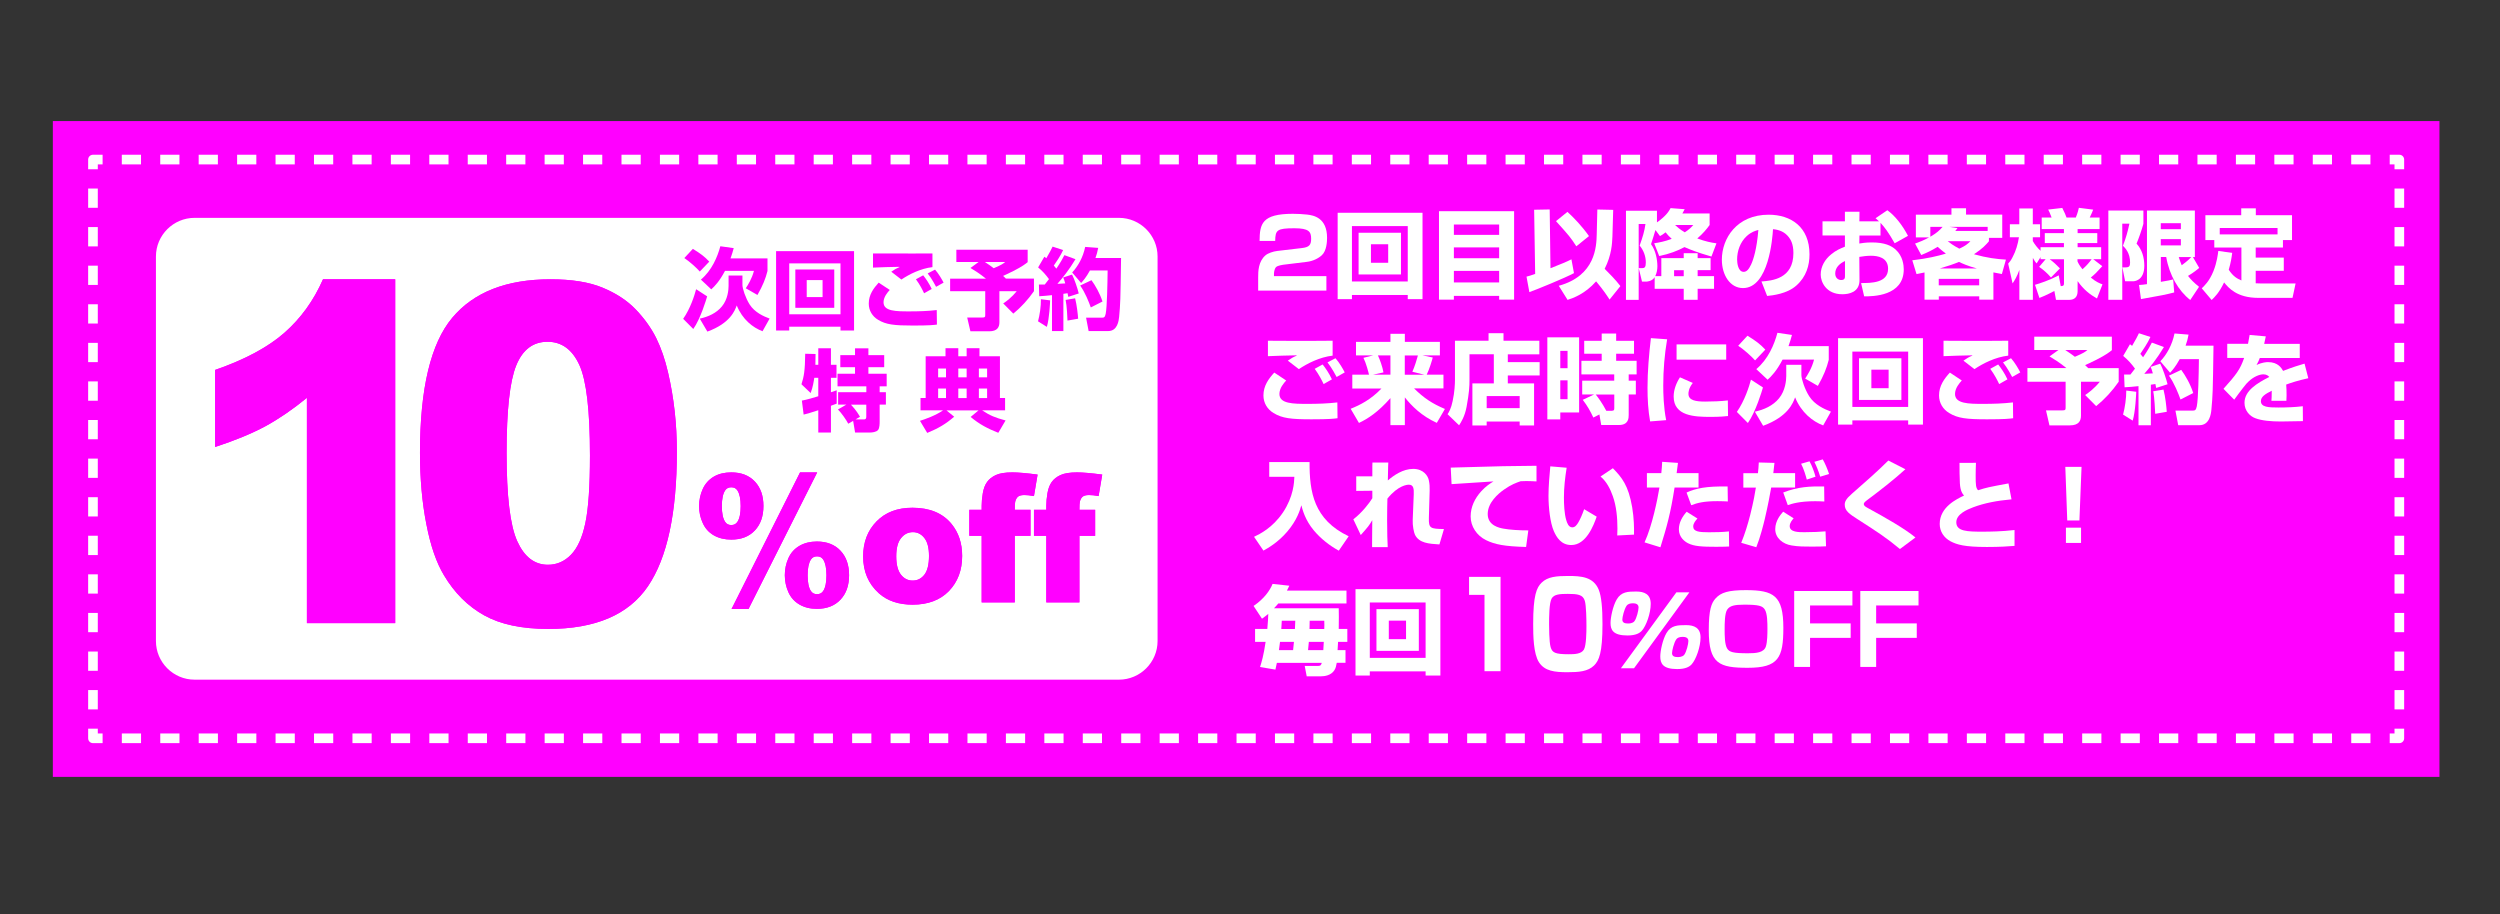
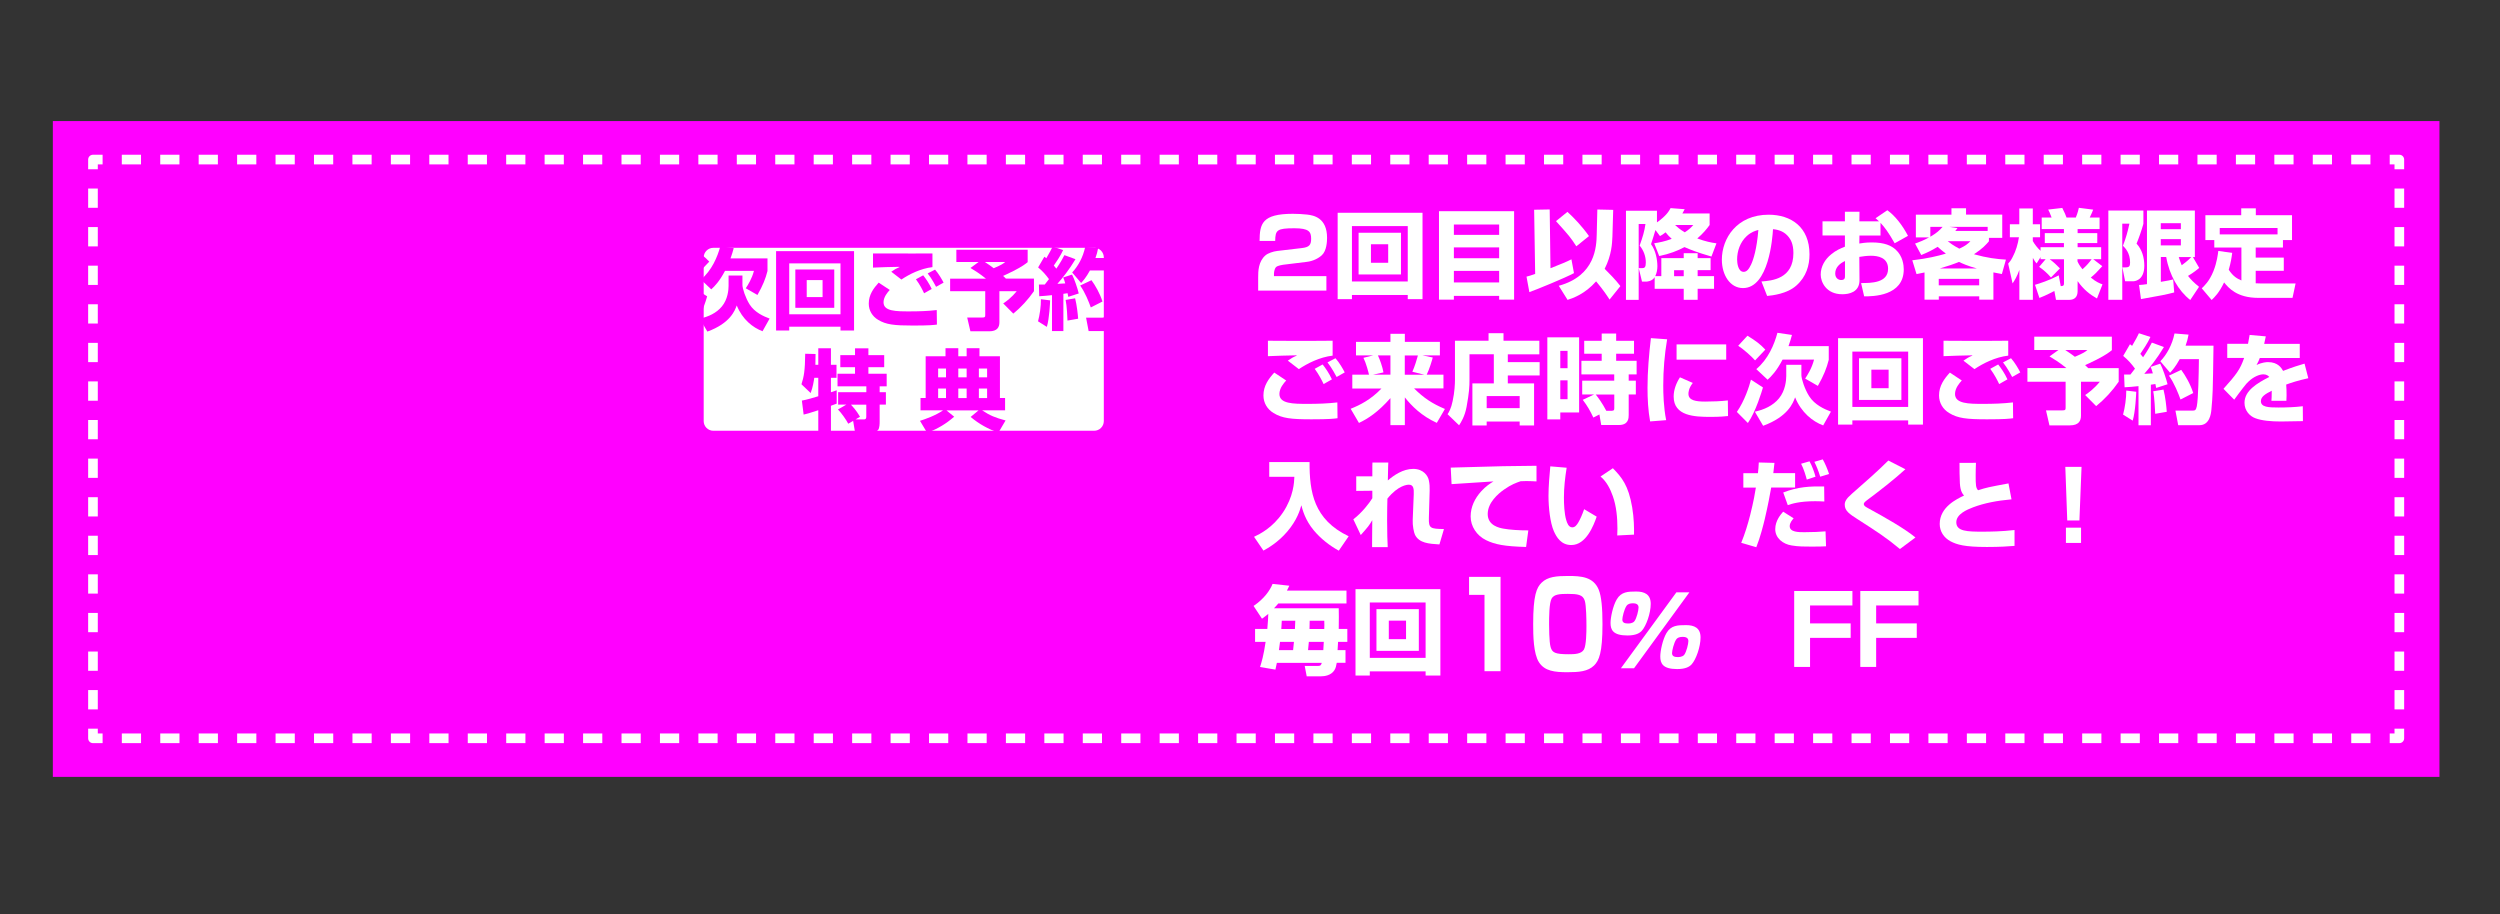
<svg xmlns="http://www.w3.org/2000/svg" version="1.1" id="レイヤー_2" x="0px" y="0px" viewBox="0 0 413 151" style="enable-background:new 0 0 413 151;" xml:space="preserve">
  <rect x="0" y="0" width="413" height="151" fill="#333333" stroke="none" />
  <style type="text/css">
	.st0{fill:#FF00FF;}
	.st1{fill:none;stroke:#FFFFFF;stroke-width:1.594;stroke-linejoin:round;}
	.st2{fill:none;stroke:#FFFFFF;stroke-width:1.594;stroke-linejoin:round;stroke-dasharray:3.175,3.175;}
	.st3{fill:none;stroke:#FFFFFF;stroke-width:1.594;stroke-linejoin:round;stroke-dasharray:3.187,3.187;}
	.st4{fill:#FFFFFF;}
</style>
  <g>
    <g>
      <rect x="8.73" y="20" class="st0" width="394.27" height="108.34" />
    </g>
    <g>
      <rect x="15.36" y="26.36" class="st0" width="381.02" height="95.61" />
      <g>
        <polyline class="st1" points="396.37,120.38 396.37,121.97 394.78,121.97    " />
        <line class="st2" x1="391.6" y1="121.97" x2="18.54" y2="121.97" />
        <polyline class="st1" points="16.95,121.97 15.36,121.97 15.36,120.38    " />
        <line class="st3" x1="15.36" y1="117.19" x2="15.36" y2="29.55" />
        <polyline class="st1" points="15.36,27.96 15.36,26.36 16.95,26.36    " />
        <line class="st2" x1="20.12" y1="26.36" x2="393.19" y2="26.36" />
        <polyline class="st1" points="394.78,26.36 396.37,26.36 396.37,27.96    " />
        <line class="st3" x1="396.37" y1="31.14" x2="396.37" y2="118.79" />
      </g>
    </g>
  </g>
  <g>
-     <path class="st4" d="M191.23,105.9c0,3.51-2.87,6.38-6.38,6.38H32.14c-3.51,0-6.38-2.87-6.38-6.38V42.37   c0-3.51,2.87-6.38,6.38-6.38h152.71c3.51,0,6.38,2.87,6.38,6.38V105.9z" />
-   </g>
+     </g>
  <g>
    <g>
-       <path class="st0" d="M65.29,46.14v56.8H50.7V65.72c-2.36,1.93-4.65,3.49-6.85,4.69c-2.21,1.19-4.98,2.34-8.31,3.43V61.11    c4.91-1.7,8.73-3.75,11.44-6.13c2.72-2.39,4.84-5.33,6.38-8.84H65.29z" />
      <path class="st0" d="M69.38,74.79c0-10.62,1.78-18.05,5.33-22.29c3.55-4.24,8.97-6.36,16.24-6.36c3.5,0,6.37,0.46,8.61,1.39    c2.24,0.93,4.07,2.13,5.49,3.62c1.42,1.49,2.53,3.05,3.35,4.69c0.81,1.64,1.47,3.55,1.97,5.73c0.97,4.17,1.45,8.51,1.45,13.03    c0,10.13-1.59,17.55-4.78,22.25c-3.19,4.7-8.68,7.05-16.47,7.05c-4.37,0-7.9-0.75-10.59-2.25c-2.69-1.5-4.9-3.7-6.62-6.59    c-1.25-2.06-2.23-4.87-2.92-8.44C69.73,83.05,69.38,79.1,69.38,74.79z M83.69,74.82c0,7.11,0.58,11.97,1.75,14.57    c1.17,2.6,2.86,3.91,5.08,3.91c1.46,0,2.73-0.55,3.81-1.66c1.07-1.1,1.87-2.85,2.37-5.24c0.51-2.39,0.76-6.11,0.76-11.16    c0-7.42-0.58-12.4-1.75-14.95c-1.17-2.55-2.92-3.83-5.26-3.83c-2.39,0-4.11,1.3-5.17,3.91C84.22,62.97,83.69,67.79,83.69,74.82z" />
    </g>
    <g>
-       <path class="st0" d="M65.29,46.14v56.8H50.7V65.72c-2.36,1.93-4.65,3.49-6.85,4.69c-2.21,1.19-4.98,2.34-8.31,3.43V61.11    c4.91-1.7,8.73-3.75,11.44-6.13c2.72-2.39,4.84-5.33,6.38-8.84H65.29z" />
      <path class="st0" d="M69.38,74.79c0-10.62,1.78-18.05,5.33-22.29c3.55-4.24,8.97-6.36,16.24-6.36c3.5,0,6.37,0.46,8.61,1.39    c2.24,0.93,4.07,2.13,5.49,3.62c1.42,1.49,2.53,3.05,3.35,4.69c0.81,1.64,1.47,3.55,1.97,5.73c0.97,4.17,1.45,8.51,1.45,13.03    c0,10.13-1.59,17.55-4.78,22.25c-3.19,4.7-8.68,7.05-16.47,7.05c-4.37,0-7.9-0.75-10.59-2.25c-2.69-1.5-4.9-3.7-6.62-6.59    c-1.25-2.06-2.23-4.87-2.92-8.44C69.73,83.05,69.38,79.1,69.38,74.79z M83.69,74.82c0,7.11,0.58,11.97,1.75,14.57    c1.17,2.6,2.86,3.91,5.08,3.91c1.46,0,2.73-0.55,3.81-1.66c1.07-1.1,1.87-2.85,2.37-5.24c0.51-2.39,0.76-6.11,0.76-11.16    c0-7.42-0.58-12.4-1.75-14.95c-1.17-2.55-2.92-3.83-5.26-3.83c-2.39,0-4.11,1.3-5.17,3.91C84.22,62.97,83.69,67.79,83.69,74.82z" />
    </g>
  </g>
  <g>
    <g>
      <path class="st0" d="M115.49,83.59c0-0.98,0.2-1.91,0.6-2.8c0.4-0.88,1.01-1.56,1.82-2.04s1.78-0.71,2.9-0.71    c1.64,0,2.94,0.5,3.89,1.51c0.95,1.01,1.42,2.35,1.42,4.03c0,1.69-0.47,3.04-1.42,4.05c-0.95,1.01-2.24,1.51-3.89,1.51    c-1.12,0-2.08-0.24-2.9-0.71s-1.43-1.16-1.82-2.04C115.68,85.51,115.49,84.58,115.49,83.59z M119.25,83.61    c0,1.19,0.18,2.06,0.54,2.6c0.23,0.36,0.57,0.53,1.02,0.53c0.45,0,0.78-0.18,1.01-0.53c0.36-0.54,0.54-1.4,0.54-2.6    c0-1.18-0.18-2.05-0.54-2.59c-0.22-0.35-0.56-0.52-1.01-0.52c-0.45,0-0.79,0.17-1.02,0.52C119.43,81.56,119.25,82.42,119.25,83.61    z M132.17,78.04H135l-11.35,22.57h-2.8L132.17,78.04z M129.65,95.02c0-0.99,0.2-1.92,0.59-2.8c0.39-0.88,1-1.56,1.82-2.04    s1.79-0.72,2.89-0.72c1.65,0,2.95,0.51,3.9,1.52c0.95,1.01,1.42,2.36,1.42,4.04c0,1.68-0.47,3.03-1.42,4.04    c-0.95,1.01-2.25,1.52-3.9,1.52c-1.11,0-2.07-0.24-2.89-0.72c-0.82-0.48-1.43-1.16-1.82-2.04    C129.85,96.94,129.65,96.01,129.65,95.02z M133.42,95.04c0,1.19,0.18,2.06,0.54,2.6c0.22,0.34,0.56,0.52,1.01,0.52    c0.45,0,0.79-0.17,1.02-0.52c0.36-0.54,0.54-1.4,0.54-2.6c0-1.19-0.18-2.06-0.54-2.61c-0.23-0.35-0.57-0.52-1.02-0.52    c-0.45,0-0.78,0.18-1.01,0.53C133.6,92.99,133.42,93.85,133.42,95.04z" />
      <path class="st0" d="M142.59,91.92c0-2.33,0.73-4.26,2.2-5.77c1.47-1.51,3.44-2.27,5.94-2.27c2.85,0,5,0.89,6.46,2.67    c1.17,1.43,1.76,3.19,1.76,5.29c0,2.35-0.73,4.28-2.18,5.79c-1.45,1.5-3.46,2.26-6.02,2.26c-2.29,0-4.14-0.62-5.55-1.87    C143.45,96.45,142.59,94.42,142.59,91.92z M148.06,91.9c0,1.37,0.26,2.37,0.77,3.03c0.51,0.65,1.16,0.98,1.94,0.98    c0.79,0,1.43-0.32,1.94-0.97c0.5-0.64,0.76-1.68,0.76-3.1c0-1.33-0.25-2.31-0.76-2.96c-0.51-0.65-1.14-0.97-1.89-0.97    c-0.8,0-1.45,0.33-1.97,0.99C148.32,89.55,148.06,90.56,148.06,91.9z" />
      <path class="st0" d="M167.64,84.22h2.6v4.29h-2.6v11.01h-5.47V88.51h-2.04v-4.29h2.04v-0.69c0-0.62,0.06-1.31,0.19-2.06    c0.13-0.75,0.36-1.36,0.7-1.84c0.34-0.48,0.83-0.86,1.45-1.15c0.62-0.29,1.53-0.44,2.73-0.44c0.96,0,2.35,0.12,4.17,0.36    l-0.6,3.55c-0.65-0.12-1.18-0.17-1.58-0.17c-0.49,0-0.84,0.09-1.06,0.27c-0.21,0.18-0.37,0.46-0.46,0.84    C167.66,83.09,167.64,83.54,167.64,84.22z" />
      <path class="st0" d="M178.32,84.22h2.6v4.29h-2.6v11.01h-5.47V88.51h-2.04v-4.29h2.04v-0.69c0-0.62,0.06-1.31,0.19-2.06    c0.13-0.75,0.36-1.36,0.7-1.84c0.34-0.48,0.83-0.86,1.45-1.15c0.62-0.29,1.53-0.44,2.73-0.44c0.96,0,2.35,0.12,4.17,0.36    l-0.6,3.55c-0.65-0.12-1.18-0.17-1.58-0.17c-0.49,0-0.84,0.09-1.06,0.27c-0.21,0.18-0.37,0.46-0.46,0.84    C178.34,83.09,178.32,83.54,178.32,84.22z" />
    </g>
    <g>
      <path class="st0" d="M115.49,83.59c0-0.98,0.2-1.91,0.6-2.8c0.4-0.88,1.01-1.56,1.82-2.04s1.78-0.71,2.9-0.71    c1.64,0,2.94,0.5,3.89,1.51c0.95,1.01,1.42,2.35,1.42,4.03c0,1.69-0.47,3.04-1.42,4.05c-0.95,1.01-2.24,1.51-3.89,1.51    c-1.12,0-2.08-0.24-2.9-0.71s-1.43-1.16-1.82-2.04C115.68,85.51,115.49,84.58,115.49,83.59z M119.25,83.61    c0,1.19,0.18,2.06,0.54,2.6c0.23,0.36,0.57,0.53,1.02,0.53c0.45,0,0.78-0.18,1.01-0.53c0.36-0.54,0.54-1.4,0.54-2.6    c0-1.18-0.18-2.05-0.54-2.59c-0.22-0.35-0.56-0.52-1.01-0.52c-0.45,0-0.79,0.17-1.02,0.52C119.43,81.56,119.25,82.42,119.25,83.61    z M132.17,78.04H135l-11.35,22.57h-2.8L132.17,78.04z M129.65,95.02c0-0.99,0.2-1.92,0.59-2.8c0.39-0.88,1-1.56,1.82-2.04    s1.79-0.72,2.89-0.72c1.65,0,2.95,0.51,3.9,1.52c0.95,1.01,1.42,2.36,1.42,4.04c0,1.68-0.47,3.03-1.42,4.04    c-0.95,1.01-2.25,1.52-3.9,1.52c-1.11,0-2.07-0.24-2.89-0.72c-0.82-0.48-1.43-1.16-1.82-2.04    C129.85,96.94,129.65,96.01,129.65,95.02z M133.42,95.04c0,1.19,0.18,2.06,0.54,2.6c0.22,0.34,0.56,0.52,1.01,0.52    c0.45,0,0.79-0.17,1.02-0.52c0.36-0.54,0.54-1.4,0.54-2.6c0-1.19-0.18-2.06-0.54-2.61c-0.23-0.35-0.57-0.52-1.02-0.52    c-0.45,0-0.78,0.18-1.01,0.53C133.6,92.99,133.42,93.85,133.42,95.04z" />
      <path class="st0" d="M142.59,91.92c0-2.33,0.73-4.26,2.2-5.77c1.47-1.51,3.44-2.27,5.94-2.27c2.85,0,5,0.89,6.46,2.67    c1.17,1.43,1.76,3.19,1.76,5.29c0,2.35-0.73,4.28-2.18,5.79c-1.45,1.5-3.46,2.26-6.02,2.26c-2.29,0-4.14-0.62-5.55-1.87    C143.45,96.45,142.59,94.42,142.59,91.92z M148.06,91.9c0,1.37,0.26,2.37,0.77,3.03c0.51,0.65,1.16,0.98,1.94,0.98    c0.79,0,1.43-0.32,1.94-0.97c0.5-0.64,0.76-1.68,0.76-3.1c0-1.33-0.25-2.31-0.76-2.96c-0.51-0.65-1.14-0.97-1.89-0.97    c-0.8,0-1.45,0.33-1.97,0.99C148.32,89.55,148.06,90.56,148.06,91.9z" />
      <path class="st0" d="M167.64,84.22h2.6v4.29h-2.6v11.01h-5.47V88.51h-2.04v-4.29h2.04v-0.69c0-0.62,0.06-1.31,0.19-2.06    c0.13-0.75,0.36-1.36,0.7-1.84c0.34-0.48,0.83-0.86,1.45-1.15c0.62-0.29,1.53-0.44,2.73-0.44c0.96,0,2.35,0.12,4.17,0.36    l-0.6,3.55c-0.65-0.12-1.18-0.17-1.58-0.17c-0.49,0-0.84,0.09-1.06,0.27c-0.21,0.18-0.37,0.46-0.46,0.84    C167.66,83.09,167.64,83.54,167.64,84.22z" />
      <path class="st0" d="M178.32,84.22h2.6v4.29h-2.6v11.01h-5.47V88.51h-2.04v-4.29h2.04v-0.69c0-0.62,0.06-1.31,0.19-2.06    c0.13-0.75,0.36-1.36,0.7-1.84c0.34-0.48,0.83-0.86,1.45-1.15c0.62-0.29,1.53-0.44,2.73-0.44c0.96,0,2.35,0.12,4.17,0.36    l-0.6,3.55c-0.65-0.12-1.18-0.17-1.58-0.17c-0.49,0-0.84,0.09-1.06,0.27c-0.21,0.18-0.37,0.46-0.46,0.84    C178.34,83.09,178.32,83.54,178.32,84.22z" />
    </g>
  </g>
  <g>
    <g>
      <path class="st4" d="M180.76,40.93c0.88,0,1.59,0.72,1.59,1.59v27.05c0,0.88-0.72,1.59-1.59,1.59h-62.92    c-0.88,0-1.59-0.72-1.59-1.59V42.53c0-0.88,0.72-1.59,1.59-1.59H180.76z" />
    </g>
  </g>
  <g>
    <path class="st4" d="M211.96,43.74c-0.06,0.02-0.86,0.11-1.15,0.38c-0.33,0.32-0.35,1.07-0.35,1.12v0.38h8.66v2.39h-11.27V45.8   c0-0.97,0.02-2.6,1.21-3.62c0.4-0.35,1.29-0.65,1.93-0.72l4.08-0.48c1.18-0.14,1.53-0.48,1.53-1.53c0-1.18-0.37-1.74-2.77-1.74   c-2.89,0-3.14,0.3-3.17,2.09h-2.58c0.03-2.81,0.37-4.48,5.5-4.48c0.78,0,1.59,0.05,2.38,0.13c1.04,0.13,3.27,0.51,3.27,3.84   c0,0.57-0.06,2.14-0.86,2.87c-0.54,0.51-1.48,0.99-2.49,1.1L211.96,43.74z" />
    <path class="st4" d="M220.98,35.15H235v14.27h-2.44v-0.69h-9.22v0.69h-2.36V35.15z M223.34,46.5h9.22v-9.15h-9.22V46.5z    M224.44,38.45h7v6.89h-7V38.45z M226.48,43.41h2.85v-3.06h-2.85V43.41z" />
    <path class="st4" d="M237.72,34.89h12.41V49.5h-2.47v-0.62h-7.48v0.62h-2.46V34.89z M240.18,38.8h7.48v-1.71h-7.48V38.8z    M240.18,42.66h7.48v-1.79h-7.48V42.66z M240.18,46.66h7.48v-1.91h-7.48V46.66z" />
    <path class="st4" d="M252.18,45.7c0.45-0.11,0.65-0.18,1.43-0.45l-0.17-10.6l2.57-0.05l0.13,9.71c1.75-0.69,2.71-1.08,3.46-1.47   l0.42,2.28c-1.5,0.81-6.28,2.76-7.37,3.14L252.18,45.7z M258.94,35c1.1,1,2.44,2.41,3.56,4l-2.09,1.69   c-1.02-1.56-1.1-1.64-3.36-4.16L258.94,35z M266.37,39.1c-0.05,1.04-0.1,2.98-1.28,5.31c0.73,0.73,1.83,1.83,2.6,2.85l-1.79,2.23   c-0.4-0.62-0.94-1.47-2.22-3.01c-1.85,2.09-3.79,2.76-4.72,3.06l-1.45-2.33c6.08-1.67,6.22-6.51,6.27-8.5l0.1-4.1l2.62,0.06   L266.37,39.1z" />
    <path class="st4" d="M273.27,40.19c0.84-0.13,1.71-0.29,2.9-0.73c-0.4-0.37-0.65-0.62-1.02-1.08c-0.45,0.35-0.59,0.45-0.92,0.62   L273.48,38c-0.19,0.67-0.46,1.5-0.73,2.34c0.77,1.02,1.05,2.57,1.05,3.65c0,0.56-0.11,1.12-0.35,1.63h1v-2.98h3.7v-0.81h2.3v0.81   h2.14v1.99h-2.14v0.99h2.71v2.09h-2.71v1.82h-2.3v-1.82h-4.8V45.8c-0.46,0.7-1.26,0.7-1.31,0.72h-0.78l-0.54-2.22h0.56   c0.41,0,0.61-0.16,0.61-0.94c0-1.02-0.37-2.01-1.02-2.79c0.54-1.53,0.78-2.31,0.96-3.56h-1.12v12.53h-2.1V34.81h5.12v1.93   c1.59-1.12,2.03-1.95,2.25-2.36l2.33,0.18c-0.19,0.35-0.24,0.46-0.38,0.7h4.5v1.91c-0.51,0.7-1.07,1.39-2.04,2.22   c1.36,0.51,2.33,0.69,3.17,0.81l-0.83,2.18c-2.39-0.69-3.49-1.13-4.45-1.56c-1.18,0.62-2.38,1.1-4.18,1.48L273.27,40.19z    M276.56,44.64v0.99h1.59v-0.99H276.56z M276.72,37.17c0.38,0.35,0.78,0.72,1.61,1.21c0.77-0.51,1.04-0.8,1.4-1.21H276.72z" />
    <path class="st4" d="M290.99,46.5c1.72-0.13,5.28-0.41,5.28-4.7c0-1.53-0.48-2.26-0.77-2.63c-0.65-0.83-1.51-1.21-2.6-1.31   c-0.08,1.4-0.69,9.73-4.96,9.73c-2.15,0-3.49-2.18-3.49-4.69c0-3.52,2.47-7.43,7.73-7.43c3.67,0,6.75,2.01,6.75,6.55   c0,1.82-0.53,3.7-2.17,5.15c-1.55,1.39-3.99,1.64-4.83,1.72L290.99,46.5z M288.55,39.01c-1.07,0.99-1.58,2.46-1.58,3.86   c0,0.61,0.17,2.04,1.08,2.04c0.51,0,0.86-0.43,1.23-1.21c0.38-0.81,0.94-2.54,1.2-5.71C290.01,38.11,289.3,38.32,288.55,39.01z" />
    <path class="st4" d="M311.79,34.73c1.31,0.94,2.54,2.55,3.41,4.23l-2.2,1.23c-1.04-1.83-1.66-2.65-2.34-3.38v2.1h-3.48l-0.02,1.32   c0.38-0.06,1.04-0.18,2.06-0.18c2.14,0,3.22,0.54,3.94,1.18c1.2,1.08,1.34,2.6,1.34,3.27c0,4.45-5.15,4.46-6.54,4.46l-0.51-2.2   c1.66,0,4.46,0,4.46-2.36c0-1.88-1.72-2.15-2.84-2.15c-0.69,0-1.42,0.11-1.91,0.19l0.03,3.81c0.02,2.02-1.71,2.36-2.85,2.36   c-2.65,0-3.56-2.02-3.56-3.25c0-1.32,0.7-2.52,1.74-3.35c0.78-0.65,1.51-0.96,2.26-1.26v-1.85h-3.7v-2.34h3.7v-1.58h2.41   l-0.02,1.58h3.24c-0.22-0.21-0.3-0.29-0.57-0.51L311.79,34.73z M304.79,43.12c-0.91,0.43-1.61,1.08-1.61,2.07   c0,0.81,0.59,1.07,0.97,1.07c0.64,0,0.64-0.38,0.64-0.69V43.12z" />
    <path class="st4" d="M316.37,40.24c0.69-0.26,1.34-0.49,2.31-1.02h-2.18v-3.76h5.88V34.4h2.41v1.05h5.98v3.84h-2.2v0.57   c-0.45,0.53-1.04,1.21-2.47,2.14c2.15,0.61,3.76,0.8,5.28,0.89l-0.67,2.38c-0.67-0.13-0.84-0.16-1.4-0.27v4.51h-2.34v-0.56h-6.68   v0.56h-2.36v-4.5c-0.48,0.1-0.56,0.11-1.32,0.27l-0.7-2.28c2.57-0.3,4.16-0.7,5.55-1.1c-0.51-0.4-0.88-0.69-1.37-1.13   c-0.97,0.62-1.75,0.97-2.7,1.36L316.37,40.24z M318.89,37.48v1.63c1.04-0.61,1.51-1.04,2.03-1.63H318.89z M320.28,46.07v1.07h6.68   v-1.07H320.28z M326.57,44.35c-1.48-0.4-2.46-0.85-2.95-1.08c-0.89,0.37-1.72,0.65-3.16,1.08H326.57z M321.77,39.85   c0.37,0.29,0.84,0.67,1.91,1.23c1.07-0.49,1.39-0.8,1.83-1.23H321.77z M328.36,38.15v-0.67h-6.3l1.32,0.21   c-0.13,0.18-0.13,0.18-0.37,0.46H328.36z" />
    <path class="st4" d="M337.94,42.82h-0.84v-0.35l-0.65,1.05c-0.24-0.27-0.29-0.33-0.62-0.91v6.92h-2.23v-4.94   c-0.4,1.13-0.81,1.77-1.12,2.23l-0.73-3.27c0.24-0.25,0.46-0.53,0.73-1.07c0.54-1,0.88-2.17,1.05-3.28h-1.5v-2.15h1.56v-2.61h2.23   v2.61h1.2v2.15h-1.2v0.62c0.27,0.51,0.84,1.23,1.28,1.61v-0.59h3.86v-0.69h-3.16v-1.64h3.16v-0.67h-3.67v-1.9h1.64   c-0.3-0.81-0.43-1.05-0.57-1.32l2.33-0.27c0.38,0.73,0.61,1.31,0.7,1.59h1.53c0.06-0.14,0.32-0.75,0.51-1.61l2.36,0.3   c-0.08,0.22-0.27,0.72-0.57,1.31h1.63v1.9h-3.63v0.67h3.25v1.64h-3.25v0.69h3.89v1.98h-1.31l1.5,1.15   c-1.05,1.15-1.13,1.24-1.9,1.88c0.86,0.73,1.5,0.97,1.93,1.13l-0.91,2.33c-1.18-0.67-2.18-1.44-3.2-2.87v1.66   c0,0.96-0.51,1.44-1.4,1.44h-2.17l-0.27-1.47c-1.4,0.73-2.07,1-2.47,1.15l-0.73-2.17c0.81-0.24,2.28-0.7,3.92-1.56l0.33,1.77   c0.3,0,0.54,0,0.54-0.46v-3.97h-2.36c0.67,0.49,1.05,0.86,1.69,1.51l-1.48,1.5c-0.51-0.61-1.34-1.36-1.96-1.75L337.94,42.82z    M343.2,43.17c0.13,0.32,0.38,0.77,0.83,1.31c0.76-0.69,1.1-1.1,1.51-1.66h-2.34V43.17z" />
    <path class="st4" d="M348.3,34.78h5.79v2.2c-0.3,1.07-0.75,2.36-1.13,3.27c0.91,0.99,1.28,2.31,1.28,3.65   c0,2.55-1.75,2.57-1.85,2.57h-1.32l-0.45-2.3h0.54c0.57,0,0.73-0.19,0.73-0.8c0-1.59-0.8-2.39-1.18-2.77   c0.49-1.28,0.78-2.28,1.07-3.65h-1.18v12.58h-2.3V34.78z M353.37,47.08c0.53-0.03,0.77-0.06,1.31-0.14V34.78h7.91v7.69h-0.32   l1.04,1.79c-0.32,0.26-0.84,0.72-1.85,1.32c0.46,0.59,0.92,1.07,1.82,1.8l-1.45,2.18c-1.95-1.53-3.46-4.1-3.97-7.1h-0.89v4.1   c1.32-0.22,1.56-0.27,2.04-0.4l0.17,2.15c-1.24,0.33-2.3,0.54-5.49,1.1L353.37,47.08z M356.96,36.87v0.99h3.32v-0.99H356.96z    M356.96,39.5v1.04h3.32V39.5H356.96z M359.93,42.47c0.16,0.51,0.27,0.81,0.49,1.35c0.99-0.73,1.34-1.1,1.58-1.35H359.93z" />
    <path class="st4" d="M368.76,41.77c-0.1,0.78-0.22,1.59-0.57,2.79c0.72,1.12,1.44,1.5,2.09,1.77v-5.44h-4.48v-1.23h-1.47v-4.11   h5.92v-1.13h2.41v1.13h5.98v4.11h-1.5v1.23h-4.5v1.67h4.64v2.18h-4.64v2.06c0.22,0.02,0.43,0.03,0.88,0.03h5.71l-0.51,2.38h-5.64   c-3.57,0-4.94-1.67-5.66-2.55c-0.84,1.75-1.58,2.44-2.06,2.9l-1.63-1.93c0.37-0.35,1.26-1.16,1.93-2.84   c0.59-1.5,0.73-2.79,0.8-3.33L368.76,41.77z M376.25,38.72v-1.05h-9.55v1.05H376.25z" />
    <path class="st4" d="M212.48,62.86c-0.4,0.43-1.12,1.26-1.12,2.23c0,1.61,2.26,1.63,4.64,1.63c1.66,0,3.3-0.05,4.93-0.24l0.03,2.61   c-0.59,0.08-1.32,0.18-4.3,0.18c-3.37,0-4.83-0.16-6.27-1.04c-1.02-0.61-1.67-1.66-1.67-2.9c0-1.61,0.86-2.76,1.79-3.78   L212.48,62.86z M219.83,56.29h0.32v2.46c-2.14,0.25-4.16,1.28-5.58,2.23l-1.82-1.4c0.65-0.45,0.83-0.56,1.51-0.85   c-0.1-0.03-0.11-0.03-0.14-0.03c-0.67,0-4.03,0.1-4.66,0.14v-2.55c0.49,0.02,6.38,0.02,7.27,0.02L219.83,56.29z M218.66,63.45   c-0.24-0.53-0.77-1.58-1.47-2.52l1.31-0.72c0.48,0.61,1.07,1.45,1.53,2.46L218.66,63.45z M220.81,62.28   c-0.13-0.24-0.77-1.48-1.51-2.41l1.32-0.69c0.64,0.72,1.26,1.8,1.53,2.34L220.81,62.28z" />
    <path class="st4" d="M226.86,58.71h-2.85v-2.23h5.69v-1.34h2.38v1.34h5.79v2.23h-2.89l1.71,0.35c-0.13,0.51-0.53,1.87-1,2.84h2.77   v2.26h-4.86c1.63,1.61,3.01,2.52,5.1,3.4l-1.34,2.3c-2.54-1.16-4.13-2.77-5.28-4.21v4.58h-2.38v-4.46c-2.07,2.34-3.73,3.4-5.2,4.1   l-1.37-2.34c1.55-0.62,3.33-1.51,5.09-3.35h-4.82V61.9h2.76c-0.1-0.43-0.45-1.83-0.92-2.79L226.86,58.71z M226.8,61.9h2.9v-3.19   h-2.07c0.32,0.67,0.75,1.87,0.92,2.81L226.8,61.9z M233.32,61.41c0.37-0.78,0.8-2.22,0.92-2.69h-2.17v3.19h3.25L233.32,61.41z" />
    <path class="st4" d="M246.78,58.52h-4.02v4.27c0,1.05-0.05,2.07-0.48,4.42c-0.29,1.59-0.94,2.6-1.24,3.05l-1.9-1.83   c0.21-0.32,0.59-0.94,0.84-2.18c0.33-1.51,0.38-2.87,0.38-3.52v-6.44h5.55v-1.24h2.47v1.24h5.92v2.25h-5.21v1.29h5.26v2.2h-5.26   v1.31h4.34v6.95h-2.38v-0.65h-5.45v0.65h-2.36v-6.95h3.54V58.52z M245.6,65.43v1.99h5.45v-1.99H245.6z" />
    <path class="st4" d="M255.62,55.73h5.25v12.41h-3.11v1.15h-2.14V55.73z M257.76,57.96v2.87h1.2v-2.87H257.76z M257.76,62.83v3.12   h1.2v-3.12H257.76z M263.34,65.17h-1.96v-2.28h5.29v-1.04h-5.42v-2.25h3.35v-1.16h-2.89v-2.14h2.89v-1.2h2.39v1.2h2.95v2.14h-2.95   v1.16h3.38v2.25h-1.31v1.04h1.18v2.28h-1.18v3.4c0,0.49-0.02,1.64-1.61,1.64h-2.93l-0.3-1.74l-1,0.51   c-0.53-1.13-0.97-1.9-1.75-2.93L263.34,65.17z M266.31,67.85c0.27,0,0.37-0.08,0.37-0.41v-2.26h-3.06c0.35,0.43,1.07,1.4,1.74,2.68   H266.31z" />
    <path class="st4" d="M275.41,56.05c-0.43,2.54-0.64,5.09-0.64,7.65c0,1.26,0.05,3.56,0.48,5.71l-2.65,0.21   c-0.33-1.83-0.43-3.72-0.43-5.55c0-2.74,0.24-5.49,0.56-8.21L275.41,56.05z M279.65,63.26c-0.7,0.89-0.72,1.59-0.72,1.8   c0,1.1,1.24,1.28,2.76,1.28c1.13,0,2.63-0.05,3.75-0.19l0.03,2.58c-0.48,0.05-1.32,0.14-2.9,0.14c-2.61,0-6.08-0.13-6.08-3.35   c0-1.13,0.42-2.23,1.04-3.19L279.65,63.26z M285.17,56.9v2.52h-8.2V56.9H285.17z" />
    <path class="st4" d="M291.24,64.01c-0.14,0.51-1.2,4.05-2.49,5.87l-1.82-1.83c1.29-1.85,2.04-4.23,2.33-5.33L291.24,64.01z    M289.94,59.54c-0.59-0.67-1.85-1.8-2.79-2.42l1.53-1.66c1.4,0.86,2.14,1.42,2.95,2.3L289.94,59.54z M295.09,60.26h2.5v1.71   c0,0.61,0.54,2.31,1.29,3.49c0.91,1.42,2.47,2.12,3.59,2.54l-1.28,2.28c-1.75-0.65-3.62-2.14-4.64-4.64   c-0.33,0.91-1.15,3.19-5.28,4.7l-1.37-2.33c1.53-0.33,3-0.99,3.99-2.2c1.05-1.26,1.2-2.98,1.2-3.68V60.26z M296.03,55.33   c-0.16,0.62-0.3,1.1-0.57,1.85h6.65v2.26c-0.35,1.37-0.81,2.57-1.8,4.31l-2.1-1.21c0.35-0.53,1.1-1.67,1.47-3.13h-5.2   c-1,1.9-1.85,2.76-2.47,3.32l-1.87-1.75c1.96-1.64,2.98-4.08,3.49-6L296.03,55.33z" />
    <path class="st4" d="M303.65,55.87h14.02v14.27h-2.44v-0.69h-9.22v0.69h-2.36V55.87z M306.01,67.23h9.22v-9.15h-9.22V67.23z    M307.11,59.18h7v6.89h-7V59.18z M309.15,64.13H312v-3.06h-2.85V64.13z" />
    <path class="st4" d="M324.09,62.86c-0.4,0.43-1.12,1.26-1.12,2.23c0,1.61,2.26,1.63,4.64,1.63c1.66,0,3.3-0.05,4.93-0.24l0.03,2.61   c-0.59,0.08-1.32,0.18-4.3,0.18c-3.37,0-4.83-0.16-6.27-1.04c-1.02-0.61-1.67-1.66-1.67-2.9c0-1.61,0.86-2.76,1.79-3.78   L324.09,62.86z M331.44,56.29h0.32v2.46c-2.14,0.25-4.16,1.28-5.58,2.23l-1.82-1.4c0.65-0.45,0.83-0.56,1.51-0.85   c-0.1-0.03-0.11-0.03-0.14-0.03c-0.67,0-4.03,0.1-4.66,0.14v-2.55c0.49,0.02,6.38,0.02,7.27,0.02L331.44,56.29z M330.26,63.45   c-0.24-0.53-0.77-1.58-1.47-2.52l1.31-0.72c0.48,0.61,1.07,1.45,1.53,2.46L330.26,63.45z M332.41,62.28   c-0.13-0.24-0.77-1.48-1.51-2.41l1.32-0.69c0.64,0.72,1.26,1.8,1.53,2.34L332.41,62.28z" />
    <path class="st4" d="M340.06,57.82h-4v-2.2h12.82v2.23c-0.4,0.32-0.92,0.75-2.57,1.59c-0.91,0.46-1.5,0.72-1.85,0.88   c0.17,0.16,0.33,0.32,0.51,0.49h5.04v2.25c-1.05,1.52-2.3,2.87-3.72,4.03l-1.82-1.83c0.57-0.38,1.56-1.12,2.42-2.2h-3.11v5.6   c0,0.86-0.37,1.61-1.83,1.61h-3.38L338,67.8h2.63c0.61,0,0.61-0.11,0.61-0.56v-4.18h-6.31v-2.25h6.44   c-1.16-0.96-2.18-1.56-2.79-1.93L340.06,57.82z M341.18,57.82c0.75,0.49,1.12,0.77,1.59,1.12c1.45-0.61,1.75-0.84,2.07-1.12H341.18   z" />
    <path class="st4" d="M352.91,64.72c-0.02,0.4-0.13,3.27-0.59,4.77l-1.59-1c0.3-1.1,0.54-2.69,0.53-3.97L352.91,64.72z M350.9,61.87   c0.57,0.02,0.73,0,1.05,0c0.17-0.22,0.22-0.29,0.75-0.97c-0.54-0.75-1.15-1.45-1.95-2.1l1.12-1.93c0.16,0.11,0.21,0.14,0.35,0.27   c0.64-1.07,0.91-1.63,1.13-2.09l1.9,0.62c-0.42,0.96-1.29,2.23-1.67,2.79c0.24,0.29,0.3,0.37,0.46,0.56   c0.8-1.18,1.1-1.75,1.45-2.42l1.99,0.73c-1.13,1.9-2.33,3.38-3.25,4.43c0.48-0.03,1.23-0.06,1.42-0.08   c-0.16-0.59-0.22-0.73-0.37-1.07l1.59-0.53c0.4,0.73,1,2.52,1.21,3.4l-1.88,0.61c-0.05-0.29-0.06-0.37-0.13-0.65   c-0.38,0.06-0.49,0.08-0.75,0.11v6.7h-2.04v-6.46c-0.97,0.11-1.47,0.14-2.3,0.19L350.9,61.87z M357.41,64.36   c0.32,1.26,0.48,2.79,0.54,3.67l-1.91,0.33c-0.02-0.4-0.11-2.68-0.33-3.72L357.41,64.36z M361.55,55.28   c-0.14,0.75-0.25,1.15-0.49,1.82h4.61c-0.11,7.91-0.13,8.18-0.35,10.59c-0.06,0.65-0.29,2.55-1.96,2.55h-3.52l-0.46-2.41h2.78   c0.4,0,0.61,0,0.75-0.7c0.25-1.26,0.32-5.31,0.35-7.8h-3.17c-0.7,1.28-1.23,1.85-1.59,2.25l-1.61-1.9   c1.04-1.08,1.96-2.71,2.34-4.59L361.55,55.28z M360.34,61.1c0.69,0.94,1.52,2.36,1.98,3.83l-2.1,1.07   c-0.32-0.91-1.04-2.74-1.91-3.94L360.34,61.1z" />
    <path class="st4" d="M374.31,55.57c-0.13,0.64-0.18,0.85-0.27,1.24h5.88v2.33h-6.6c-0.17,0.45-0.27,0.67-0.54,1.16   c0.92-0.45,1.66-0.48,1.9-0.48c1.66,0,2.23,1,2.49,1.45c1.64-0.64,2.66-0.94,3.54-1.2l0.62,2.41c-1.83,0.41-2.77,0.73-3.65,1.05   c0.05,0.59,0.06,1.2,0.06,1.79c0,0.38-0.02,0.64-0.03,0.89h-2.47c0.03-0.43,0.05-0.65,0.05-1.66c-1.08,0.54-1.79,0.99-1.79,1.72   c0,0.99,1.23,1.05,2.9,1.05c1.34,0,2.69-0.05,4.02-0.21l0.02,2.46c-0.75,0.02-3.09,0.06-3.62,0.06c-1.63,0-3.16-0.13-4.24-0.54   c-0.91-0.33-1.79-1.24-1.79-2.55c0-1.98,2.04-3.22,4.1-4.27c-0.18-0.18-0.42-0.43-0.99-0.43c-0.62,0-1.59,0.38-2.41,1.16   c-0.27,0.26-0.43,0.4-0.92,1.05c-0.26,0.3-1.26,1.69-1.48,1.98l-1.77-1.8c2.12-2.36,2.76-3.21,3.41-5.1h-2.79v-2.33h3.43   c0.1-0.49,0.14-0.72,0.27-1.47L374.31,55.57z" />
    <path class="st4" d="M209.71,76.33h6.63c-0.02,4.98,0.69,9.5,6.46,12.26l-1.63,2.38c-1.56-0.86-2.98-1.98-4.13-3.35   c-1.43-1.71-1.85-3.38-2.06-4.15c-0.21,0.77-0.7,2.44-2.3,4.32c-1.55,1.83-3.27,2.79-3.96,3.17l-1.55-2.28   c0.96-0.46,3.06-1.48,4.78-4.03c1.75-2.63,1.85-4.99,1.88-5.88h-4.15V76.33z" />
    <path class="st4" d="M229.35,76.41c-0.02,0.29-0.02,0.45-0.03,0.65c0,0.37-0.03,1.98-0.05,2.31c0.99-0.86,2.52-1.91,4.19-1.91   c1.72,0,2.44,1.18,2.58,1.87c0.13,0.57,0.16,1.15,0.14,1.71l-0.13,4.51c-0.05,1.77,0.27,1.8,2.49,1.85l-0.75,2.54   c-1.74-0.11-3.33-0.21-4.03-1.58c-0.19-0.37-0.43-1.58-0.38-2.47l0.17-4.24c0.03-0.89-0.02-1.58-0.81-1.58   c-0.24,0-1.75,0.08-3.54,2.3c-0.02,0.81-0.05,1.95-0.05,3.56c0,2.17,0.05,3.43,0.1,4.45h-2.58V89.6c0.02-1.02,0.03-2.65,0.03-3.67   c-0.53,0.91-0.67,1.07-1.9,2.46l-1.23-2.6c1.48-1.13,2.68-2.74,3.14-3.48v-1.24l-2.66,0.03v-2.41h2.66v-1.72   c0-0.14,0-0.27,0.02-0.56H229.35z" />
    <path class="st4" d="M253.83,76.95v2.58c-0.46-0.02-1.07-0.06-1.66-0.06c-0.29,0-0.49,0-0.96,0.03c-0.72,0.25-1.56,0.54-2.76,1.39   c-0.92,0.65-2.68,2.12-2.68,4.03c0,1.93,1.98,2.3,2.6,2.41c0.99,0.19,2.68,0.3,4.11,0.29l-0.37,2.74c-3.57-0.1-5.15-0.41-6.62-1.13   c-1.55-0.76-2.54-2.28-2.54-3.91c0-1.59,0.7-3,1.74-4.15c0.77-0.85,1.47-1.29,2.03-1.64c-1.1,0.08-5.93,0.37-6.92,0.45l-0.14-2.73   c8.72-0.25,9.68-0.27,13.86-0.3H253.83z" />
    <path class="st4" d="M258.81,77.27c-0.26,1.63-0.45,3.27-0.45,4.91c0,1.1,0.06,2.66,0.38,3.73c0.13,0.45,0.38,1.21,1,1.21   c0.46,0,0.75-0.4,0.99-0.8c0.29-0.48,0.65-1.28,0.97-2.2l2.07,1.23c-0.49,1.43-1.74,4.69-4.19,4.69c-1.69,0-2.44-1.29-2.89-2.3   c-0.61-1.4-0.88-3.91-0.88-5.82c0-1.63,0.18-3.57,0.3-4.88L258.81,77.27z M267.17,88.46c0.02-0.32,0.03-0.64,0.03-1.13   c0-1.8-0.17-3.71-0.76-5.36c-0.43-1.23-1.04-2.42-2.03-3.25l2.04-1.37c1.48,1.53,2.57,2.82,3.19,6.47c0.3,1.8,0.32,3.38,0.3,4.5   L267.17,88.46z" />
-     <path class="st4" d="M277.2,76.47c-0.11,0.85-0.13,1-0.22,1.69h3.62v2.38h-3.96c-0.67,4.31-1.28,6.47-2.34,9.87l-2.62-0.81   c1.26-2.74,2.14-7.1,2.46-9.06h-2.07v-2.38h2.38c0.08-0.78,0.1-1.04,0.14-1.87L277.2,76.47z M280.42,85.66   c-0.27,0.29-0.7,0.78-0.7,1.31c0,0.85,0.96,0.96,2.57,0.96c1.12,0,2.23-0.02,3.33-0.14l0.03,2.49c-0.42,0.02-0.86,0.05-2.12,0.05   c-2.39,0-3.67-0.08-4.67-0.59c-0.48-0.24-1.51-0.94-1.51-2.3c0-1.1,0.56-2.09,1.29-2.9L280.42,85.66z M285.44,82.84   c-0.51-0.02-0.99-0.05-1.71-0.05c-2.26,0-3.33,0.29-4.34,0.67l-0.77-2.09c1.48-0.69,3.25-1.07,6.78-1L285.44,82.84z" />
    <path class="st4" d="M293.14,76.47c-0.1,0.99-0.13,1.23-0.19,1.69h3.6v2.38h-3.95c-0.19,1.07-0.49,2.79-1.07,5.25   c-0.21,0.86-0.73,2.98-1.39,4.61l-2.49-0.73c0.61-1.48,1.08-3.03,1.48-4.59c0.57-2.25,0.83-3.81,0.94-4.53h-2.07v-2.38h2.41   c0.08-0.67,0.1-0.99,0.14-1.77L293.14,76.47z M296.31,85.63c-0.21,0.24-0.65,0.73-0.65,1.29c0,1,1.48,1,2.41,1   c1.4,0,2.57-0.06,3.51-0.14l0.08,2.47c-0.46,0.02-1.02,0.05-2.31,0.05c-1.23,0-2.26,0-3.37-0.19c-1.43-0.22-2.71-1.21-2.71-2.69   c0-1.44,0.96-2.49,1.31-2.89L296.31,85.63z M301.38,82.85c-0.45-0.02-0.88-0.05-1.5-0.05c-2.63,0-3.89,0.43-4.54,0.65l-0.75-2.09   c2.46-0.96,4.48-1.04,6.76-0.99L301.38,82.85z M298.48,79.23c-0.11-0.45-0.48-1.75-0.94-2.62l1.39-0.4c0.42,0.73,0.8,1.8,0.99,2.54   L298.48,79.23z M300.7,78.75c-0.32-1.05-0.64-1.79-0.97-2.46l1.39-0.4c0.35,0.59,0.81,1.67,1.04,2.41L300.7,78.75z" />
    <path class="st4" d="M313.87,90.7c-2.18-1.83-3.87-2.92-7.08-4.98c-1.21-0.78-2.04-1.31-2.04-2.34c0-0.49,0.19-0.96,1.2-1.83   c2.04-1.79,4.27-3.73,6-5.47l2.82,1.44c-2.03,1.83-4.19,3.51-6.39,5.15c-0.13,0.1-0.48,0.35-0.48,0.59c0,0.32,0.29,0.46,0.81,0.75   c2.76,1.5,5.96,3.33,7.72,4.78L313.87,90.7z" />
    <path class="st4" d="M326.43,76.44c-0.03,0.86-0.05,1.34-0.05,2.09c0,1.61,0.03,2.07,0.4,2.46c1.4-0.45,1.71-0.51,5.02-1.13   l0.5,2.63c-2.42,0.22-4.5,0.62-6.35,1.32c-1,0.38-2.77,1.12-2.77,2.47c0,1.52,1.87,1.55,4.34,1.55c1.29,0,3.21-0.03,5.28-0.27v2.62   c-0.96,0.08-2.42,0.18-4.56,0.18c-3.75,0-4.96-0.4-5.98-0.92c-1.16-0.61-1.82-1.67-1.82-2.89c0-2.79,2.81-4.11,4.02-4.69   c-0.22-0.25-0.61-0.67-0.69-2.02c-0.06-1.31-0.06-2.14-0.06-3.38H326.43z" />
    <path class="st4" d="M343.87,77.13l-0.35,8.85h-2.01l-0.32-8.85H343.87z M343.79,87.17v2.52h-2.5v-2.52H343.79z" />
    <path class="st4" d="M209.36,103.91c0.11-1.24,0.14-1.82,0.16-2.5c-0.4,0.33-0.59,0.48-1.04,0.8l-1.39-2.11   c1.75-1.18,2.71-2.57,3.14-3.64l2.77,0.3c-0.21,0.45-0.27,0.56-0.4,0.81h9.84v2.12h-11.26c-0.24,0.29-0.38,0.45-0.72,0.8h10.7   c0.02,0.88,0.03,1.67,0,3.41h1.42v2.14h-1.53l-0.08,1.36h1.31v2.1h-1.45c-0.09,0.49-0.14,0.84-0.4,1.24   c-0.54,0.83-1.58,0.99-2.23,0.99h-2.33l-0.33-1.72h2.25c0.41,0,0.48-0.22,0.57-0.51h-7.42c-0.11,0.54-0.13,0.65-0.24,1.12   l-2.54-0.43c0.24-0.75,0.59-1.87,0.92-4.15h-1.74v-2.14H209.36z M213.62,107.4c0.08-0.67,0.1-0.91,0.14-1.36h-2.3   c-0.08,0.7-0.11,0.88-0.18,1.36H213.62z M211.75,102.54c-0.03,0.72-0.05,0.92-0.08,1.37h2.25c0.02-0.38,0.05-0.92,0.06-1.37H211.75   z M218.61,107.4c0.05-0.75,0.06-0.91,0.08-1.36h-2.47c-0.06,0.7-0.08,0.92-0.13,1.36H218.61z M216.36,102.54   c-0.02,0.81-0.02,0.94-0.03,1.37h2.44c0.02-0.57,0.02-0.8,0-1.37H216.36z" />
    <path class="st4" d="M223.93,97.33h14.02v14.27h-2.44v-0.69h-9.22v0.69h-2.36V97.33z M226.29,108.68h9.22v-9.15h-9.22V108.68z    M227.39,100.63h7v6.89h-7V100.63z M229.43,105.59h2.85v-3.06h-2.85V105.59z" />
    <path class="st4" d="M247.89,95.3v15.58h-2.65V98.27h-2.55V95.3H247.89z" />
    <path class="st4" d="M263.34,109.94c-1.02,0.99-2.49,1.11-4.4,1.11c-2.12,0-3.75-0.18-4.7-1.64c-0.92-1.42-0.96-4.41-0.96-6.31   c0-4.79,0.57-6.03,1.39-6.84c1-0.99,2.47-1.11,4.4-1.11c2.14,0,4.16,0.14,5.04,2.27c0.45,1.11,0.62,3.01,0.62,5.68   C264.73,107.88,264.16,109.12,263.34,109.94z M256.34,98.86c-0.43,0.71-0.43,3.22-0.43,4.27c0,0.28,0,2.91,0.25,3.76   c0.27,0.93,0.72,1.19,3.01,1.19c0.89,0,2.06-0.02,2.49-0.77c0.4-0.69,0.42-2.95,0.42-3.9s-0.03-3.38-0.27-4.15   c-0.3-1.05-1.24-1.15-2.81-1.15C257.71,98.11,256.74,98.17,256.34,98.86z" />
    <path class="st4" d="M272.7,99.75c0,1.58-0.75,3.65-1.47,4.45c-0.35,0.38-0.97,0.78-2.38,0.78c-2.41,0-2.79-0.96-2.79-2.07   c0-0.88,0.38-2.79,1.02-3.88c0.75-1.28,1.85-1.31,3.22-1.31C271.65,97.72,272.7,98.17,272.7,99.75z M279.09,97.85l-9.15,12.55   h-2.17l9.17-12.55H279.09z M268.68,100.12c-0.37,0.57-0.67,1.83-0.67,2.23c0,0.54,0.43,0.65,0.94,0.65c0.16,0,0.76,0,1.05-0.37   c0.38-0.49,0.69-1.82,0.69-2.28c0-0.56-0.48-0.69-0.92-0.69C269.29,99.67,268.92,99.75,268.68,100.12z M280.93,105.3   c0,1.58-0.75,3.65-1.47,4.45c-0.35,0.38-0.97,0.78-2.39,0.78c-2.41,0-2.79-0.96-2.79-2.09c0-0.88,0.38-2.77,1.02-3.86   c0.75-1.28,1.85-1.31,3.24-1.31C279.88,103.27,280.93,103.72,280.93,105.3z M276.89,105.67c-0.37,0.57-0.67,1.83-0.67,2.23   c0,0.54,0.45,0.65,0.94,0.65c0.17,0,0.76,0,1.07-0.37c0.38-0.5,0.69-1.82,0.69-2.28c0-0.56-0.48-0.69-0.92-0.69   C277.5,105.22,277.13,105.3,276.89,105.67z" />
-     <path class="st4" d="M294.61,103.72c0,4.93-0.8,6.6-5.88,6.6c-4.7,0-6.44-0.64-6.44-6.19c0-3.43,0.43-4.51,1.13-5.28   c0.88-0.97,2.09-1.36,5.02-1.36C293.01,97.5,294.61,98.38,294.61,103.72z M291.53,100.67c-0.38-0.57-0.96-0.78-3.38-0.78   c-1.64,0-2.36,0.19-2.79,0.78c-0.45,0.59-0.45,2.39-0.45,3.25c0,1.04,0,2.57,0.43,3.24c0.37,0.56,0.96,0.76,3.4,0.76   c1.34,0,2.69-0.08,3-1.18c0.22-0.72,0.24-2.03,0.24-2.82C291.98,102.92,291.98,101.34,291.53,100.67z" />
    <path class="st4" d="M306.02,97.63v2.39h-7v2.97h6.71v2.39h-6.71v4.8h-2.62V97.63H306.02z" />
    <path class="st4" d="M316.94,97.63v2.39h-7v2.97h6.71v2.39h-6.71v4.8h-2.62V97.63H316.94z" />
  </g>
  <g>
    <path class="st0" d="M116.82,48.96c-0.13,0.47-1.1,3.72-2.29,5.39l-1.67-1.68c1.19-1.7,1.88-3.88,2.14-4.89L116.82,48.96z    M115.61,44.86c-0.54-0.62-1.7-1.66-2.56-2.23l1.41-1.52c1.29,0.79,1.96,1.3,2.71,2.11L115.61,44.86z M120.35,45.52h2.3v1.57   c0,0.56,0.5,2.12,1.19,3.21c0.83,1.3,2.27,1.95,3.3,2.33l-1.17,2.09c-1.61-0.6-3.33-1.96-4.26-4.26c-0.31,0.83-1.05,2.93-4.85,4.32   l-1.26-2.14c1.41-0.31,2.75-0.91,3.66-2.02c0.97-1.16,1.1-2.74,1.1-3.38V45.52z M121.21,40.99c-0.15,0.57-0.28,1.01-0.53,1.7h6.11   v2.08c-0.32,1.26-0.75,2.36-1.66,3.96l-1.93-1.11c0.32-0.48,1.01-1.54,1.35-2.87h-4.78c-0.92,1.74-1.7,2.53-2.27,3.05l-1.71-1.61   c1.8-1.51,2.74-3.75,3.21-5.51L121.21,40.99z" />
    <path class="st0" d="M128.21,41.49h12.88V54.6h-2.24v-0.63h-8.47v0.63h-2.17V41.49z M130.38,51.92h8.47v-8.41h-8.47V51.92z    M131.39,44.52h6.43v6.33h-6.43V44.52z M133.27,49.08h2.62v-2.81h-2.62V49.08z" />
    <path class="st0" d="M146.99,47.9c-0.37,0.4-1.03,1.16-1.03,2.05c0,1.48,2.08,1.49,4.26,1.49c1.52,0,3.03-0.04,4.53-0.22l0.03,2.4   c-0.54,0.07-1.22,0.16-3.96,0.16c-3.09,0-4.44-0.15-5.76-0.95c-0.94-0.56-1.54-1.52-1.54-2.67c0-1.48,0.79-2.53,1.64-3.47   L146.99,47.9z M153.75,41.87h0.29v2.26c-1.96,0.23-3.82,1.17-5.13,2.05l-1.67-1.29c0.6-0.41,0.76-0.51,1.39-0.78   c-0.09-0.03-0.1-0.03-0.13-0.03c-0.62,0-3.71,0.09-4.28,0.13v-2.34c0.45,0.01,5.86,0.01,6.68,0.01L153.75,41.87z M152.66,48.45   c-0.22-0.48-0.7-1.45-1.35-2.31l1.2-0.66c0.44,0.56,0.98,1.33,1.41,2.26L152.66,48.45z M154.64,47.38   c-0.12-0.22-0.7-1.36-1.39-2.21l1.22-0.63c0.59,0.66,1.16,1.66,1.41,2.15L154.64,47.38z" />
    <path class="st0" d="M161.67,43.28h-3.68v-2.02h11.78v2.05c-0.37,0.29-0.85,0.69-2.36,1.46c-0.83,0.42-1.38,0.66-1.7,0.81   c0.16,0.15,0.31,0.29,0.47,0.45h4.63v2.07c-0.97,1.39-2.11,2.64-3.41,3.71l-1.67-1.68c0.53-0.35,1.44-1.03,2.23-2.02h-2.86v5.14   c0,0.79-0.34,1.48-1.68,1.48h-3.11l-0.53-2.27h2.42c0.56,0,0.56-0.1,0.56-0.51v-3.84h-5.8v-2.07h5.92   c-1.07-0.88-2.01-1.44-2.56-1.77L161.67,43.28z M162.7,43.28c0.69,0.45,1.03,0.7,1.46,1.03c1.33-0.56,1.61-0.78,1.9-1.03H162.7z" />
    <path class="st0" d="M173.48,49.62c-0.01,0.37-0.12,3-0.54,4.38l-1.46-0.92c0.28-1.01,0.5-2.48,0.48-3.65L173.48,49.62z M171.63,47   c0.53,0.01,0.67,0,0.97,0c0.16-0.21,0.21-0.26,0.69-0.89c-0.5-0.69-1.05-1.33-1.79-1.93l1.03-1.77c0.15,0.1,0.19,0.13,0.32,0.25   c0.59-0.98,0.83-1.49,1.04-1.92l1.74,0.57c-0.38,0.88-1.19,2.05-1.54,2.56c0.22,0.26,0.28,0.34,0.42,0.51   c0.73-1.08,1.01-1.61,1.33-2.23l1.83,0.67c-1.04,1.74-2.14,3.11-2.99,4.07c0.44-0.03,1.13-0.06,1.3-0.07   c-0.15-0.54-0.21-0.67-0.34-0.98l1.46-0.48c0.37,0.67,0.92,2.31,1.11,3.12l-1.73,0.56c-0.04-0.26-0.06-0.34-0.12-0.6   c-0.35,0.06-0.45,0.07-0.69,0.1v6.15h-1.88v-5.93c-0.89,0.1-1.35,0.13-2.11,0.18L171.63,47z M177.61,49.28   c0.29,1.16,0.44,2.56,0.5,3.37l-1.76,0.31c-0.01-0.37-0.1-2.46-0.31-3.41L177.61,49.28z M181.42,40.95   c-0.13,0.69-0.23,1.05-0.45,1.67h4.23c-0.1,7.27-0.12,7.51-0.32,9.73c-0.06,0.6-0.26,2.34-1.8,2.34h-3.24l-0.42-2.21h2.55   c0.37,0,0.56,0,0.69-0.64c0.23-1.16,0.29-4.88,0.32-7.16h-2.92c-0.64,1.17-1.13,1.7-1.46,2.07l-1.48-1.74   c0.95-1,1.8-2.49,2.15-4.22L181.42,40.95z M180.31,46.29c0.63,0.86,1.39,2.17,1.82,3.52l-1.93,0.98c-0.29-0.83-0.95-2.52-1.76-3.62   L180.31,46.29z" />
    <path class="st0" d="M132.47,66.18c0.79-0.15,1.95-0.48,2.71-0.72v-3.05h-0.66c-0.09,0.59-0.23,1.55-0.6,2.52l-1.52-1.45   c0.41-1.26,0.59-2.24,0.62-5.04l1.71,0.04c0,0.5,0,0.82-0.03,1.79h0.48v-2.74h2.09v2.74h0.92v2.14h-0.92v2.39   c0.32-0.12,0.86-0.29,0.95-0.32v2.2c-0.06,0.01-0.63,0.23-0.95,0.35v4.42h-2.09v-3.68c-1.44,0.48-1.96,0.62-2.42,0.72L132.47,66.18   z M139.82,66.84h-1.36v-2.05h4.66v-0.97h-4.76v-2.08h2.89v-1.08h-2.43v-1.99h2.43v-1.13h2.21v1.13h2.61v1.99h-2.61v1.08h3.02v2.08   h-1.16v0.97h1.03v2.05h-1.03v2.83c0,0.26,0,1.04-0.26,1.36c-0.31,0.38-1.08,0.42-1.27,0.42h-2.53l-0.32-1.92l-0.81,0.47   c-0.29-0.59-1.13-1.79-1.7-2.36L139.82,66.84z M141.33,69.29h1.36c0.42,0,0.42-0.26,0.42-0.54v-1.9h-2.53   c0.91,0.97,1.3,1.68,1.49,2.01L141.33,69.29z" />
    <path class="st0" d="M151.98,69.52c0.89-0.28,2.59-0.88,3.81-1.73h-3.72v-2.04h0.85v-6.9h3.28v-1.33h2.11v1.33h1.38v-1.33h2.12   v1.33h3.38v6.9h0.85v2.04h-3.79c1.33,0.88,2.15,1.2,3.87,1.67l-1.2,2.04c-1.74-0.69-3.08-1.38-4.57-2.62l1.3-1.08h-5.29l1.27,1.04   c-1.39,1.2-2.55,1.89-4.45,2.68L151.98,69.52z M154.98,60.88v1.46h1.3v-1.46H154.98z M154.98,64.19v1.57h1.3v-1.57H154.98z    M158.31,60.88v1.46h1.38v-1.46H158.31z M158.31,64.19v1.57h1.38v-1.57H158.31z M161.71,60.88v1.46h1.36v-1.46H161.71z    M161.71,64.19v1.57h1.36v-1.57H161.71z" />
  </g>
  <g>
</g>
  <g>
</g>
  <g>
</g>
  <g>
</g>
  <g>
</g>
  <g>
</g>
  <g>
</g>
  <g>
</g>
  <g>
</g>
  <g>
</g>
  <g>
</g>
  <g>
</g>
  <g>
</g>
  <g>
</g>
  <g>
</g>
</svg>